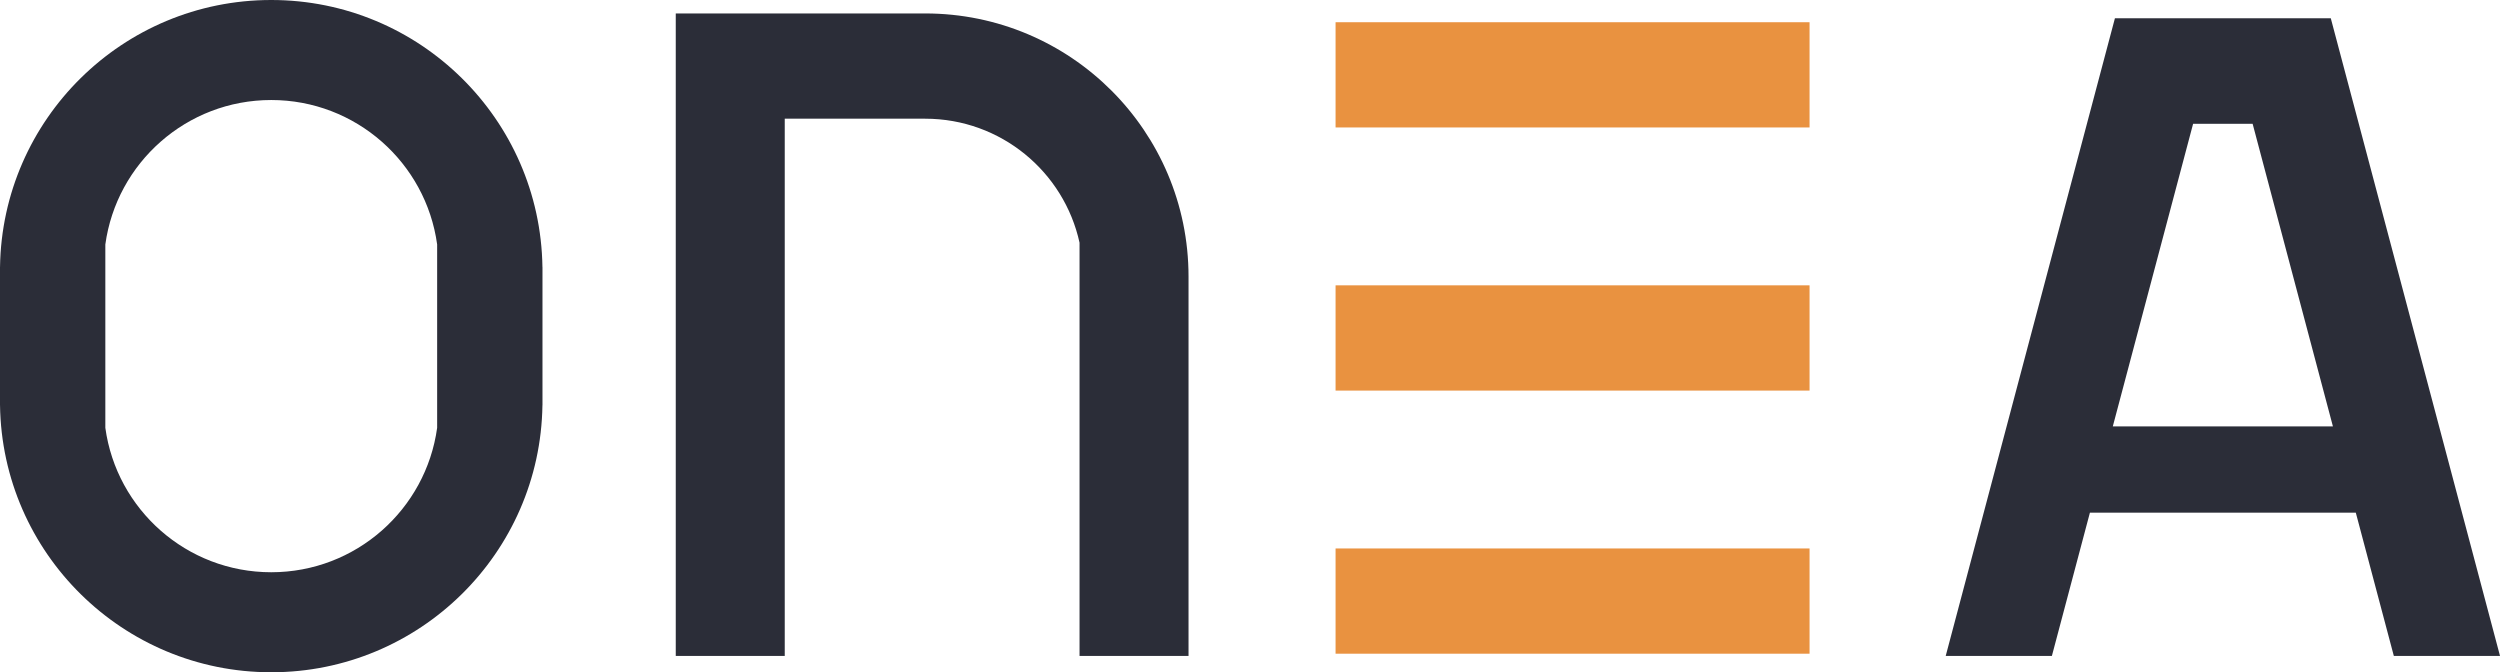
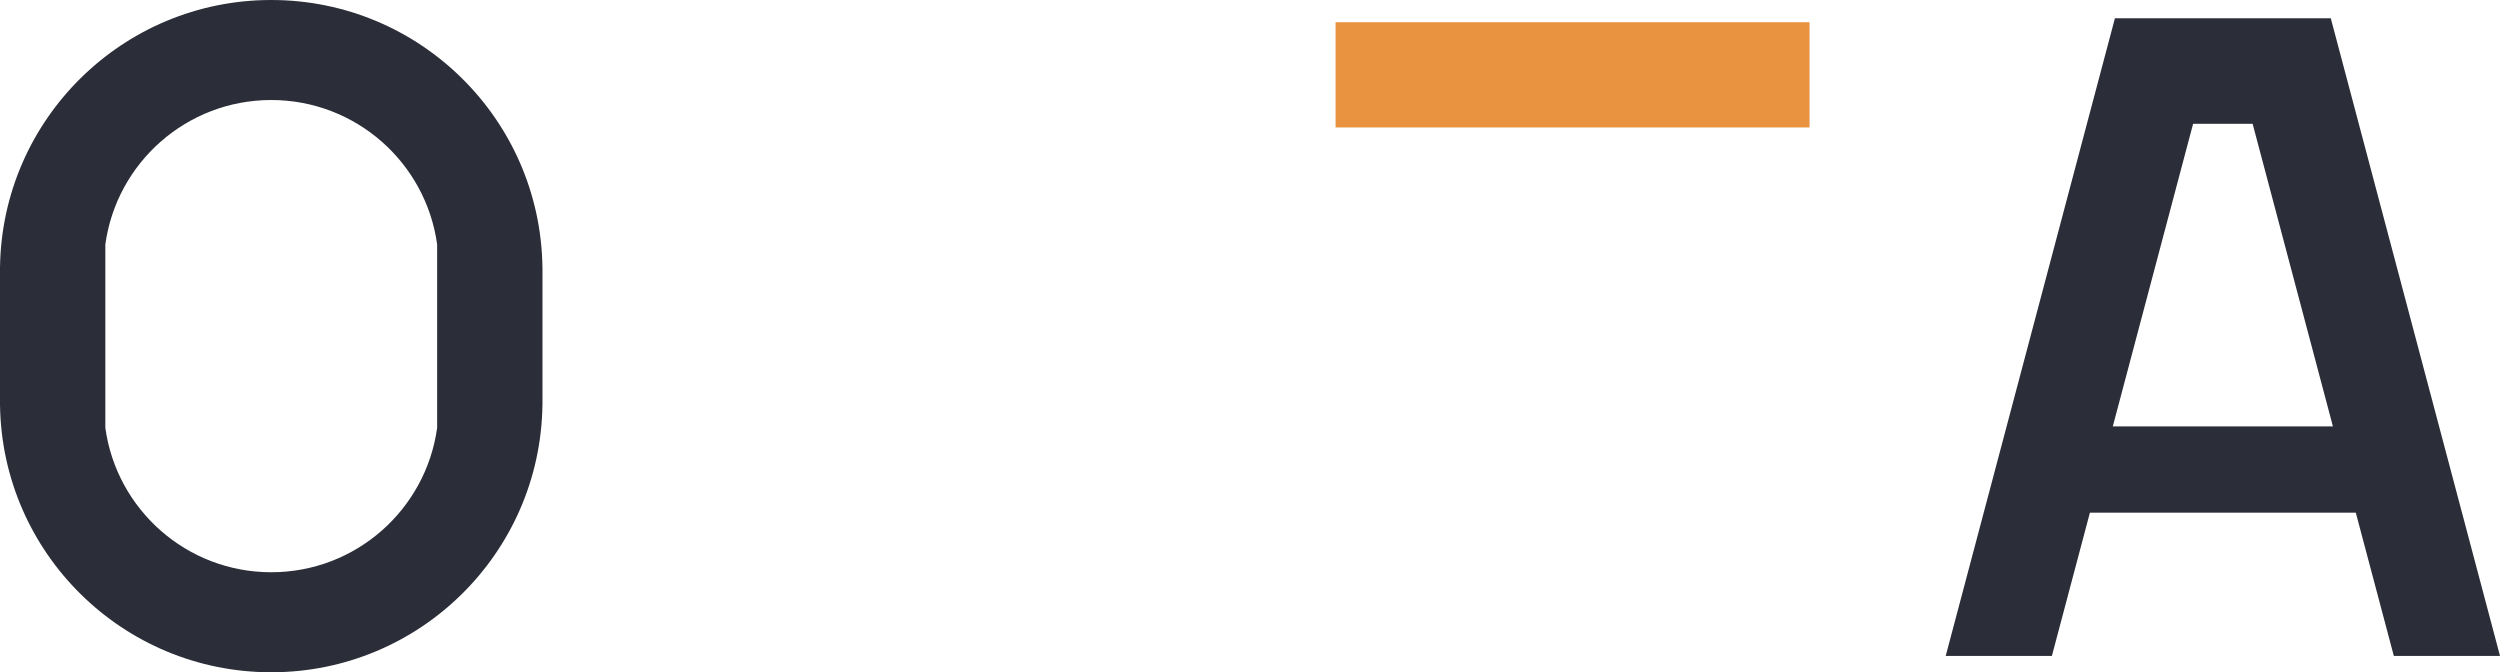
<svg xmlns="http://www.w3.org/2000/svg" width="119px" height="32px" viewBox="0 0 119 32" version="1.1">
  <title>logo_onea</title>
  <g id="Assets" stroke="none" stroke-width="1" fill="none" fill-rule="evenodd">
    <g id="Icons-&amp;-Logo;s" transform="translate(-66, -501)">
      <g id="logo_onea" transform="translate(66, 501)">
        <polygon id="Fill-1" fill="#E99240" points="63.573 6.067 86.135 6.067 86.135 1.058 63.573 1.058" />
-         <polygon id="Fill-3" fill="#E99240" points="63.573 31.116 86.135 31.116 86.135 26.107 63.573 26.107" />
-         <polygon id="Fill-4" fill="#E99240" points="63.573 18.592 86.135 18.592 86.135 13.582 63.573 13.582" />
        <path d="M12.911,27.239 C8.879,27.239 5.546,24.247 5.014,20.364 L5.014,11.636 C5.546,7.753 8.879,4.761 12.911,4.761 C16.943,4.761 20.275,7.753 20.808,11.636 L20.808,20.364 C20.275,24.247 16.943,27.239 12.911,27.239 Z M25.82,12.712 C25.719,5.674 19.978,0 12.911,0 C5.843,0 0.102,5.674 0.001,12.712 L0,12.712 L0,19.288 L0.001,19.288 C0.102,26.326 5.843,32 12.911,32 C19.978,32 25.719,26.326 25.82,19.288 L25.822,19.288 L25.822,12.712 L25.82,12.712 L25.82,12.712 Z" id="Fill-5" fill="#2B2D38" />
        <path d="M100.569,20.297 L104.392,5.892 L107.225,5.892 L111.047,20.297 L100.569,20.297 Z M113.946,31.221 L119,31.221 L110.946,0.871 L100.67,0.871 L92.616,31.221 L97.67,31.221 L99.48,24.402 L112.136,24.402 L113.946,31.221 L113.946,31.221 Z" id="Fill-6" fill="#2B2D38" />
-         <path d="M44.039,0.64 L32.166,0.64 L32.166,31.221 L37.354,31.221 L37.354,5.65 L44.039,5.65 C47.639,5.65 50.647,8.177 51.386,11.552 L51.386,31.221 L56.574,31.221 L56.574,13.165 C56.574,6.248 50.962,0.64 44.039,0.64" id="Fill-7" fill="#2B2D38" />
      </g>
    </g>
  </g>
</svg>